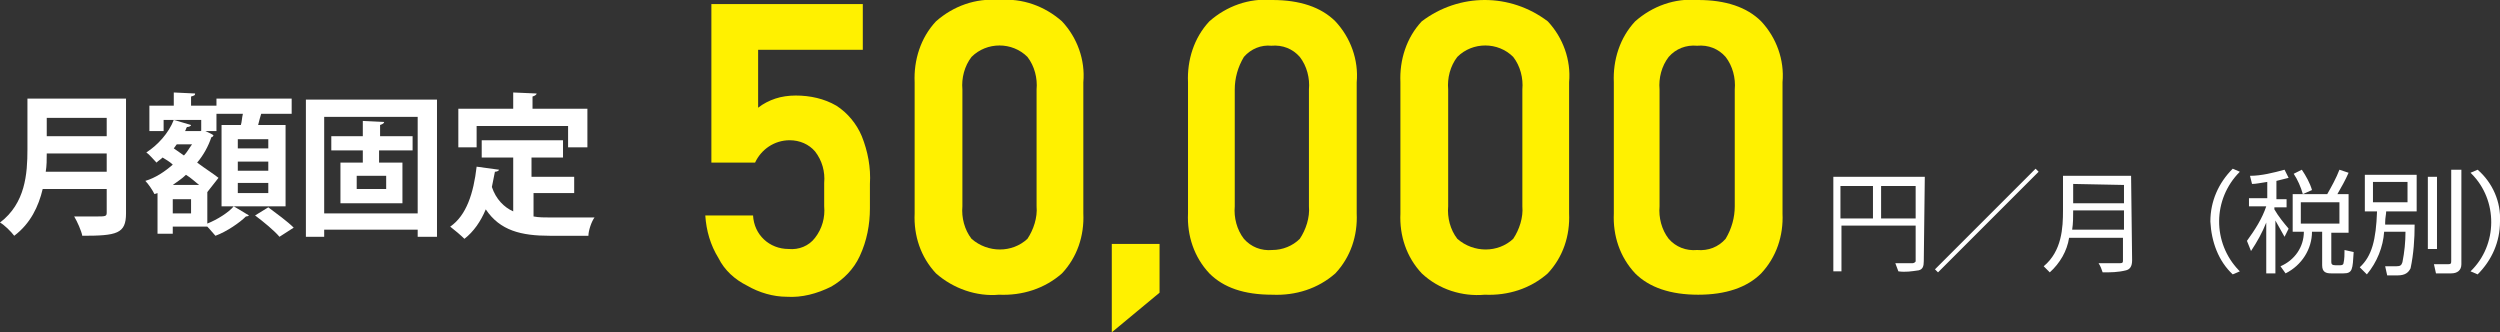
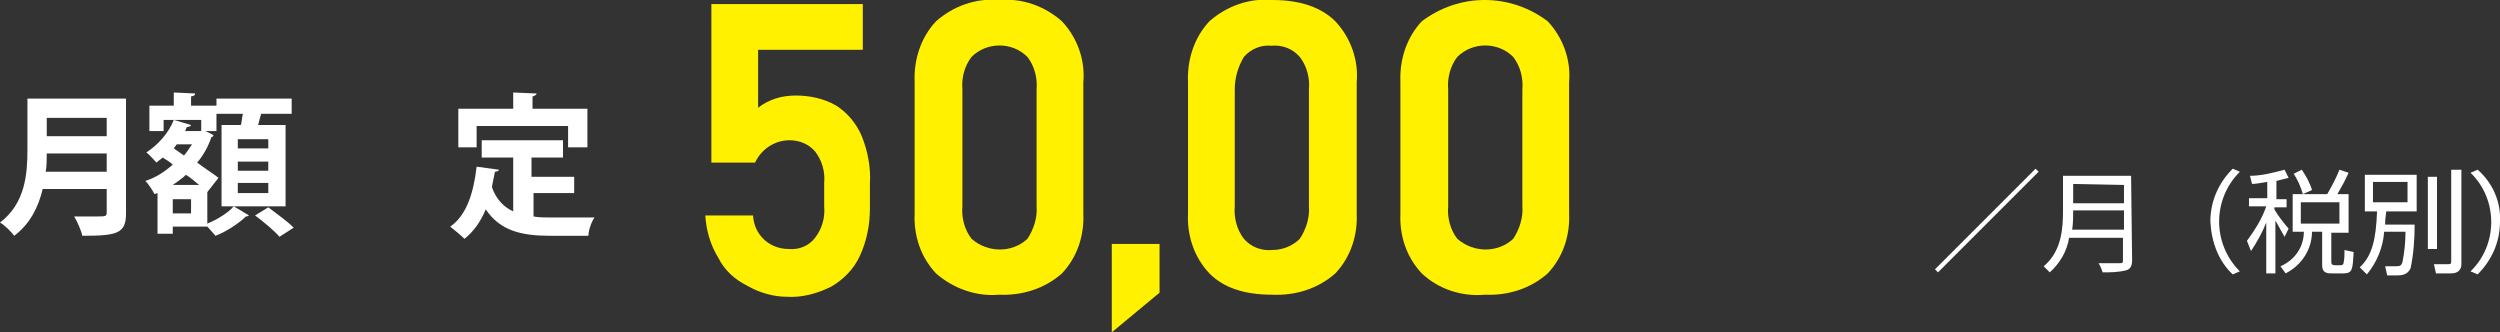
<svg xmlns="http://www.w3.org/2000/svg" version="1.1" id="レイヤー_1" x="0px" y="0px" viewBox="0 0 246 32.7" style="enable-background:new 0 0 246 32.7;" xml:space="preserve">
  <rect x="0" y="0" width="246" height="32.7" fill="#333333" stroke="none" />
  <style type="text/css">
	.st0{fill:#FFF100;}
	.st1{fill:#FFFFFF;}
</style>
  <g>
    <g transform="translate(-72 -9955)">
      <path class="st0" d="M145.5,9983.1c-1.2-0.6-2.2-1.5-2.8-2.7c-0.8-1.3-1.2-2.7-1.3-4.2h4.7c0.1,1.9,1.6,3.3,3.5,3.3    c1,0.1,2-0.3,2.6-1.1c0.7-0.9,1-2,0.9-3.1v-2.3c0.1-1.1-0.2-2.2-0.9-3.1c-0.6-0.7-1.5-1.1-2.5-1.1c-1.5,0-2.8,0.9-3.4,2.2H142    v-15.6h14.9v4.5h-10.3v5.7c0.5-0.4,1.1-0.7,1.7-0.9c0.6-0.2,1.3-0.3,2-0.3c1.4,0,2.8,0.3,4,1c1.1,0.7,2,1.8,2.5,3    c0.6,1.5,0.9,3.1,0.8,4.7v2.4c0,1.6-0.3,3.2-1,4.7c-0.6,1.3-1.6,2.3-2.8,3c-1.4,0.7-2.9,1.1-4.4,1    C148.1,9984.2,146.7,9983.8,145.5,9983.1z" />
      <path class="st0" d="M164.1,9981.9c-1.5-1.6-2.2-3.7-2.1-5.9v-12.9c-0.1-2.2,0.6-4.4,2.1-6c1.7-1.5,3.9-2.3,6.2-2.1    c2.3-0.2,4.5,0.6,6.2,2.1c1.5,1.6,2.3,3.8,2.1,6v12.9c0.1,2.2-0.6,4.3-2.1,5.9c-1.7,1.5-3.9,2.2-6.2,2.1    C168.1,9984.2,165.8,9983.4,164.1,9981.9z M173.1,9978.5c0.6-0.9,1-2.1,0.9-3.2v-11.5c0.1-1.1-0.2-2.3-0.9-3.2    c-1.5-1.5-4-1.5-5.5,0c-0.7,0.9-1,2.1-0.9,3.2v11.5c-0.1,1.1,0.2,2.3,0.9,3.2C169.2,9979.9,171.6,9979.9,173.1,9978.5z" />
      <path class="st0" d="M181.4,9979h4.7v4.8l-4.7,3.9V9979z" />
      <path class="st0" d="M191,9981.9c-1.5-1.6-2.2-3.7-2.1-5.9v-12.9c-0.1-2.2,0.6-4.4,2.1-6c1.7-1.5,3.9-2.3,6.2-2.1    c2.7,0,4.8,0.7,6.2,2.1c1.5,1.6,2.3,3.8,2.1,6v12.9c0.1,2.2-0.6,4.3-2.1,5.9c-1.7,1.5-3.9,2.2-6.2,2.1    C194.4,9984,192.4,9983.3,191,9981.9z M199.9,9978.5c0.6-0.9,1-2.1,0.9-3.2v-11.5c0.1-1.1-0.2-2.3-0.9-3.2    c-0.7-0.8-1.7-1.2-2.8-1.1c-1-0.1-2,0.3-2.7,1.1c-0.6,1-0.9,2.1-0.9,3.2v11.5c-0.1,1.1,0.2,2.3,0.9,3.2c0.7,0.8,1.7,1.2,2.8,1.1    C198.2,9979.6,199.2,9979.2,199.9,9978.5z" />
      <path class="st0" d="M211.9,9981.9c-1.5-1.6-2.2-3.7-2.1-5.9v-12.9c-0.1-2.2,0.6-4.4,2.1-6c3.7-2.8,8.7-2.8,12.4,0    c1.5,1.6,2.3,3.8,2.1,6v12.9c0.1,2.2-0.6,4.3-2.1,5.9c-1.7,1.5-3.9,2.2-6.2,2.1C215.9,9984.2,213.6,9983.5,211.9,9981.9z     M220.9,9978.5c0.6-0.9,1-2.1,0.9-3.2v-11.5c0.1-1.1-0.2-2.3-0.9-3.2c-1.5-1.5-4-1.5-5.5,0c-0.7,0.9-1,2.1-0.9,3.2v11.5    c-0.1,1.1,0.2,2.3,0.9,3.2C217,9979.9,219.4,9979.9,220.9,9978.5z" />
-       <path class="st0" d="M232.9,9981.9c-1.5-1.6-2.2-3.7-2.1-5.9v-12.9c-0.1-2.2,0.6-4.4,2.1-6c1.7-1.5,3.9-2.3,6.2-2.1    c2.7,0,4.8,0.7,6.2,2.1c1.5,1.6,2.3,3.8,2.1,6v12.9c0.1,2.2-0.6,4.3-2.1,5.9c-1.4,1.4-3.5,2.1-6.2,2.1S234.3,9983.3,232.9,9981.9z     M241.8,9978.5c0.6-1,0.9-2.1,0.9-3.2v-11.5c0.1-1.1-0.2-2.3-0.9-3.2c-0.7-0.8-1.7-1.2-2.8-1.1c-1.1-0.1-2.1,0.3-2.8,1.1    c-0.7,0.9-1,2.1-0.9,3.2v11.5c-0.1,1.1,0.2,2.3,0.9,3.2c0.7,0.8,1.7,1.2,2.8,1.1C240.1,9979.7,241.1,9979.3,241.8,9978.5z" />
-       <path class="st1" d="M261.3,9980.7c0,0.5-0.1,0.8-0.5,0.9c-0.7,0.1-1.3,0.2-2,0.1c-0.1-0.3-0.2-0.5-0.3-0.8h1.7    c0.1,0,0.3-0.1,0.3-0.2c0,0,0,0,0-0.1v-3.4h-7.3v4.5h-0.8v-9.3h9L261.3,9980.7z M253.1,9976.5h3.2v-3.2h-3.2V9976.5z     M260.5,9976.5v-3.2h-3.4v3.2H260.5z" />
      <path class="st1" d="M272.3,9971.6l0.3,0.3l-9.9,9.9l-0.3-0.3L272.3,9971.6z" />
      <path class="st1" d="M281.8,9980.6c0,0.6-0.2,0.9-0.6,1c-0.8,0.2-1.5,0.2-2.3,0.2c-0.1-0.3-0.2-0.6-0.4-0.9h2.1    c0.3,0,0.3-0.1,0.3-0.3v-2.2h-5.3c-0.2,1.3-0.9,2.5-1.9,3.4l-0.6-0.6c1.8-1.5,1.9-3.8,1.9-5.5v-3.4h6.7L281.8,9980.6z M281,9977.6    v-1.9h-5c0,0.6,0,1.3-0.1,1.9H281z M276,9973.1v1.9h5v-1.8L276,9973.1z" />
      <path class="st1" d="M289.5,9976.8c0-2,0.8-3.8,2.2-5.2l0.7,0.3c-2.7,2.7-2.7,7-0.1,9.7l0.1,0.1l-0.7,0.3    C290.3,9980.7,289.6,9978.8,289.5,9976.8z" />
      <path class="st1" d="M318,9976.8c0,2-0.8,3.8-2.2,5.2l-0.7-0.3c2.7-2.6,2.7-7,0.1-9.6c0,0,0,0-0.1-0.1l0,0l0.7-0.3    C317.3,9973,318.1,9974.9,318,9976.8z" />
      <path class="st1" d="M303.1,9974.1H302c0.4-0.7,0.8-1.4,1.1-2.1l-0.9-0.3c-0.3,0.8-0.8,1.7-1.2,2.4h-3.4v3.7h1.1    c0,1.5-0.9,2.8-2.3,3.4l0.5,0.7c1.6-0.8,2.6-2.4,2.6-4.1h1v3.3c0,0.7,0.4,0.8,0.9,0.8h1.2c0.9,0,0.9-0.4,1-2.1l-0.9-0.2    c0,0.4,0,0.9-0.1,1.3c0,0.1-0.1,0.2-0.3,0.2h-0.5c-0.3,0-0.4-0.1-0.4-0.3v-2.9h1.7V9974.1z M302.2,9977h-3.8v-2.1h3.8V9977z     M296,9972.8c0.4-0.1,0.8-0.2,1.2-0.3l-0.4-0.8c-1.1,0.3-2.3,0.6-3.4,0.6l0.2,0.8c0.4,0,0.8-0.1,1.5-0.2v1.6h-1.8v0.8h1.7    c-0.4,1.2-1.1,2.3-1.9,3.4l0.4,1c0.6-0.9,1.1-1.8,1.5-2.8v5h0.9v-5.2c0.3,0.5,0.6,1.1,0.9,1.6l0.4-0.8c-0.5-0.6-1-1.2-1.4-1.9    v-0.2h1.2v-0.8H296V9972.8z M299.5,9973.7c-0.2-0.7-0.6-1.4-1-2l-0.8,0.4c0.4,0.6,0.7,1.3,0.9,2L299.5,9973.7z M306.7,9976.9    c0-0.5,0.1-0.8,0.1-1.1h3v-3.6h-5.1v3.6h1.2c-0.1,2.8-0.5,4.4-1.7,5.5l0.7,0.7c1-1.2,1.6-2.7,1.7-4.2h2.1c0,1-0.1,2-0.3,3    c-0.1,0.3-0.2,0.4-0.6,0.4l-1.1,0l0.2,0.9h1c0.8,0,1.1-0.3,1.3-0.7c0.3-1.4,0.4-2.9,0.4-4.3H306.7z M308.9,9974.9h-3.4v-2h3.4    V9974.9z M310.9,9972.4v7.1h0.9v-7.1H310.9z M313.2,9971.7v8.9c0,0.3,0,0.4-0.3,0.4l-1.4,0l0.2,0.9h1.5c0.6,0,1-0.3,1-0.9v-9.3    H313.2z" />
    </g>
    <g>
      <path class="st1" d="M12.4,9.8V21c0,2-0.9,2.2-4.3,2.2c-0.1-0.5-0.5-1.4-0.8-1.9c0.7,0,1.5,0,2.1,0c1,0,1.1,0,1.1-0.4v-2.3H4.2    c-0.4,1.7-1.2,3.4-2.8,4.6c-0.3-0.4-1-1.1-1.4-1.3c2.5-1.9,2.7-4.8,2.7-7.2v-5H12.4z M4.6,15.1c0,0.6,0,1.2-0.1,1.8h6v-1.8H4.6z     M10.5,11.6H4.6v1.8h5.9V11.6z" />
      <path class="st1" d="M20.4,18.9V22c1-0.4,2.1-1.1,2.6-1.7l1.5,0.9c0,0-0.1,0.1-0.3,0.1c-0.6,0.6-1.9,1.5-3,1.9    c-0.2-0.2-0.5-0.6-0.8-0.9H17V23h-1.5v-4l-0.3,0.1c-0.2-0.4-0.6-1-0.9-1.3c1-0.3,1.9-0.9,2.7-1.6c-0.3-0.3-0.7-0.5-1-0.7    c-0.2,0.2-0.4,0.3-0.6,0.5c-0.3-0.3-0.7-0.8-1-1c1.1-0.7,2.2-1.9,2.7-3.2l1.7,0.5c0,0.1-0.2,0.2-0.4,0.2c-0.1,0.1-0.1,0.3-0.2,0.4    h1.5l0.3-0.1c0.4,0.2,0.7,0.3,1,0.5c0,0.1-0.1,0.2-0.2,0.2c-0.3,0.9-0.8,1.8-1.4,2.5c0.8,0.6,1.6,1.1,2.1,1.5L20.4,18.9z     M16.1,11.8v1.1h-1.4v-2.5h2.4V9.1l2.1,0.1c0,0.2-0.1,0.2-0.4,0.3v0.9h2.5v2.5h-1.5v-1.1H16.1z M19.6,18.2c-0.4-0.3-0.8-0.7-1.3-1    c-0.4,0.4-0.9,0.7-1.3,1H19.6z M18.8,21v-1.4H17V21H18.8z M18.1,15.3c0.3-0.3,0.5-0.7,0.8-1.1h-1.5c-0.1,0.1-0.2,0.3-0.3,0.4    L18.1,15.3z M28.1,12.3v8h-6.3v-8h1.9c0.1-0.3,0.1-0.7,0.2-1.1h-2.6V9.7h7.4v1.5h-3c-0.1,0.3-0.2,0.7-0.3,1.1H28.1z M26.4,14.6    v-0.9h-3v0.9H26.4z M26.4,16.8v-0.9h-3v0.9H26.4z M26.4,19V18h-3V19H26.4z M27.5,23.3c-0.5-0.6-1.6-1.5-2.4-2.1l1.3-0.8    c0.8,0.6,1.9,1.4,2.5,2L27.5,23.3z" />
-       <path class="st1" d="M30.1,9.8H43v13.5h-1.9v-0.7h-9.2v0.7h-1.8V9.8z M31.9,21h9.2v-9.5h-9.2V21z M40.5,14.8h-3.2V16h2.3v4h-6.1    v-4h2.2v-1.2h-3.1v-1.4h3.1v-1.5l2.1,0.1c0,0.1-0.1,0.2-0.4,0.3v1.1h3.2V14.8z M38,18.6v-1.3h-2.9v1.3H38z" />
      <path class="st1" d="M52.5,19v2.3c0.5,0.1,1.1,0.1,1.7,0.1c0.8,0,3.3,0,4.3,0c-0.3,0.4-0.6,1.3-0.6,1.8h-3.8    c-2.8,0-4.9-0.5-6.3-2.6c-0.5,1.2-1.2,2.2-2.1,2.9c-0.3-0.3-1-0.9-1.4-1.2c1.6-1.1,2.3-3.3,2.6-5.9l2.2,0.3c0,0.1-0.2,0.2-0.4,0.2    c-0.1,0.5-0.2,1-0.3,1.5c0.4,1.2,1.2,2,2.1,2.4v-5.3h-3.1v-1.7h8v1.7h-3.1v1.9h4.2V19H52.5z M46.9,12.4v2.1h-1.8v-3.8h5.4V9.1    l2.3,0.1c0,0.1-0.1,0.2-0.4,0.3v1.2h5.4v3.8h-1.9v-2.1H46.9z" />
    </g>
  </g>
</svg>